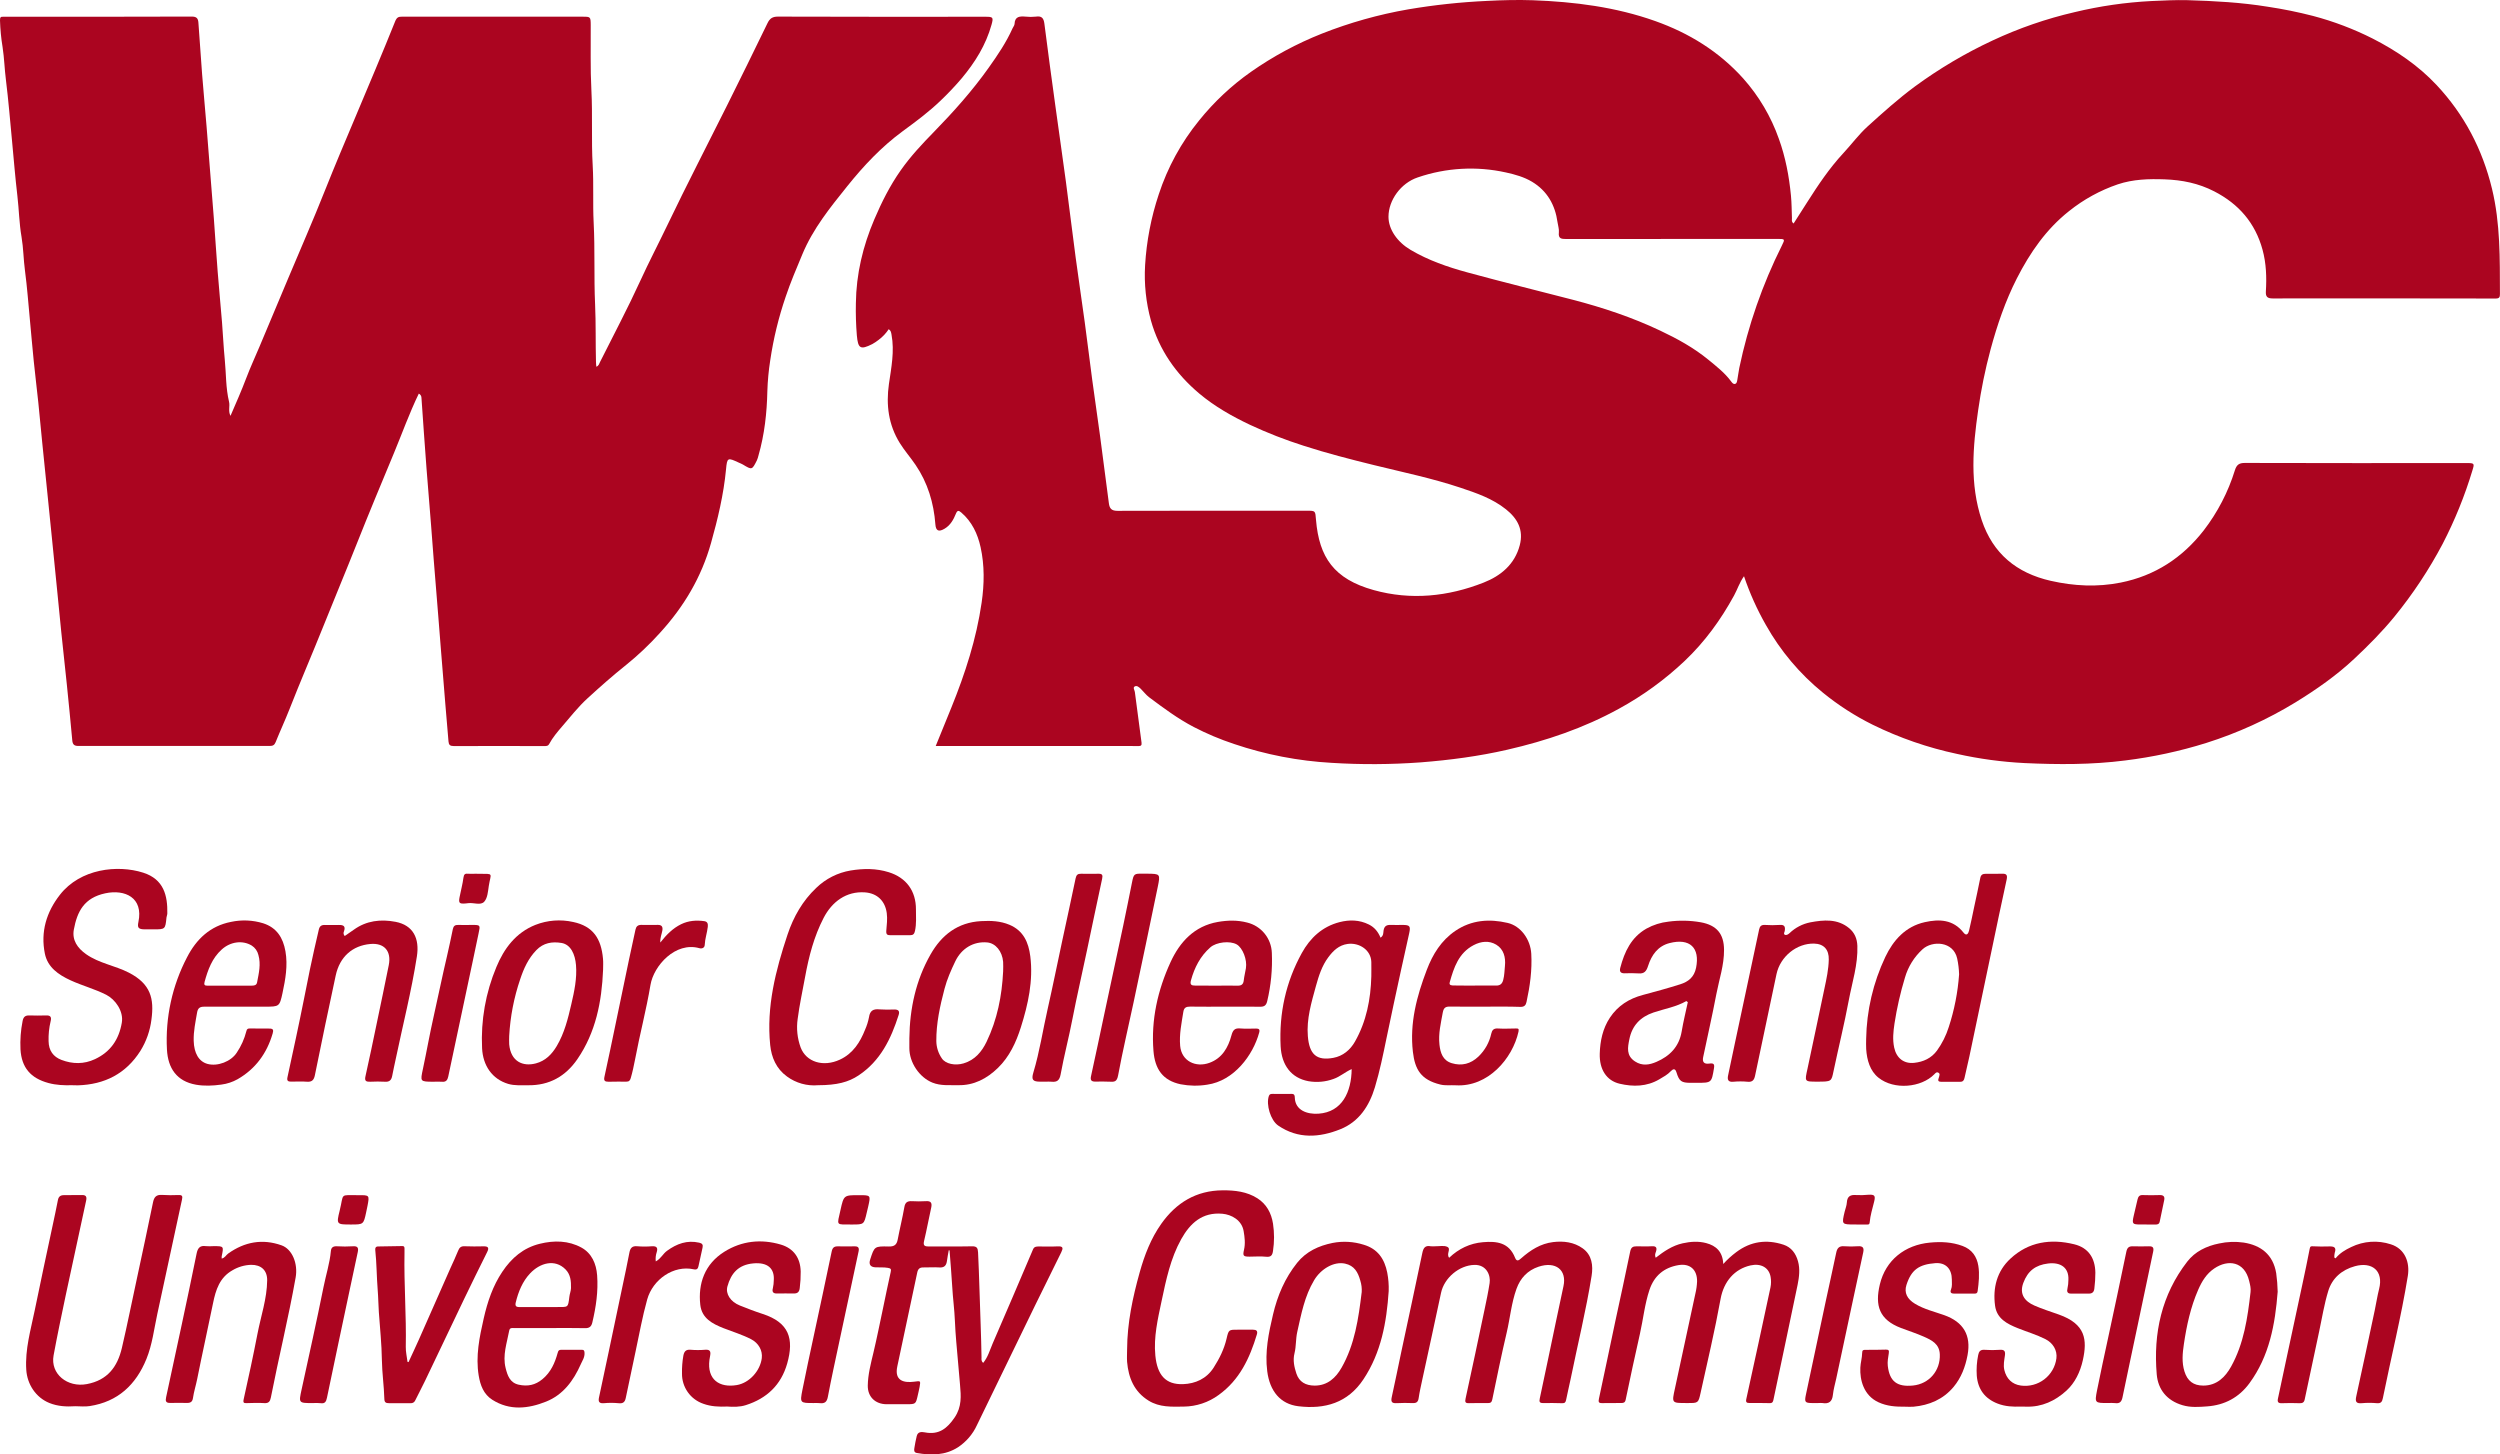
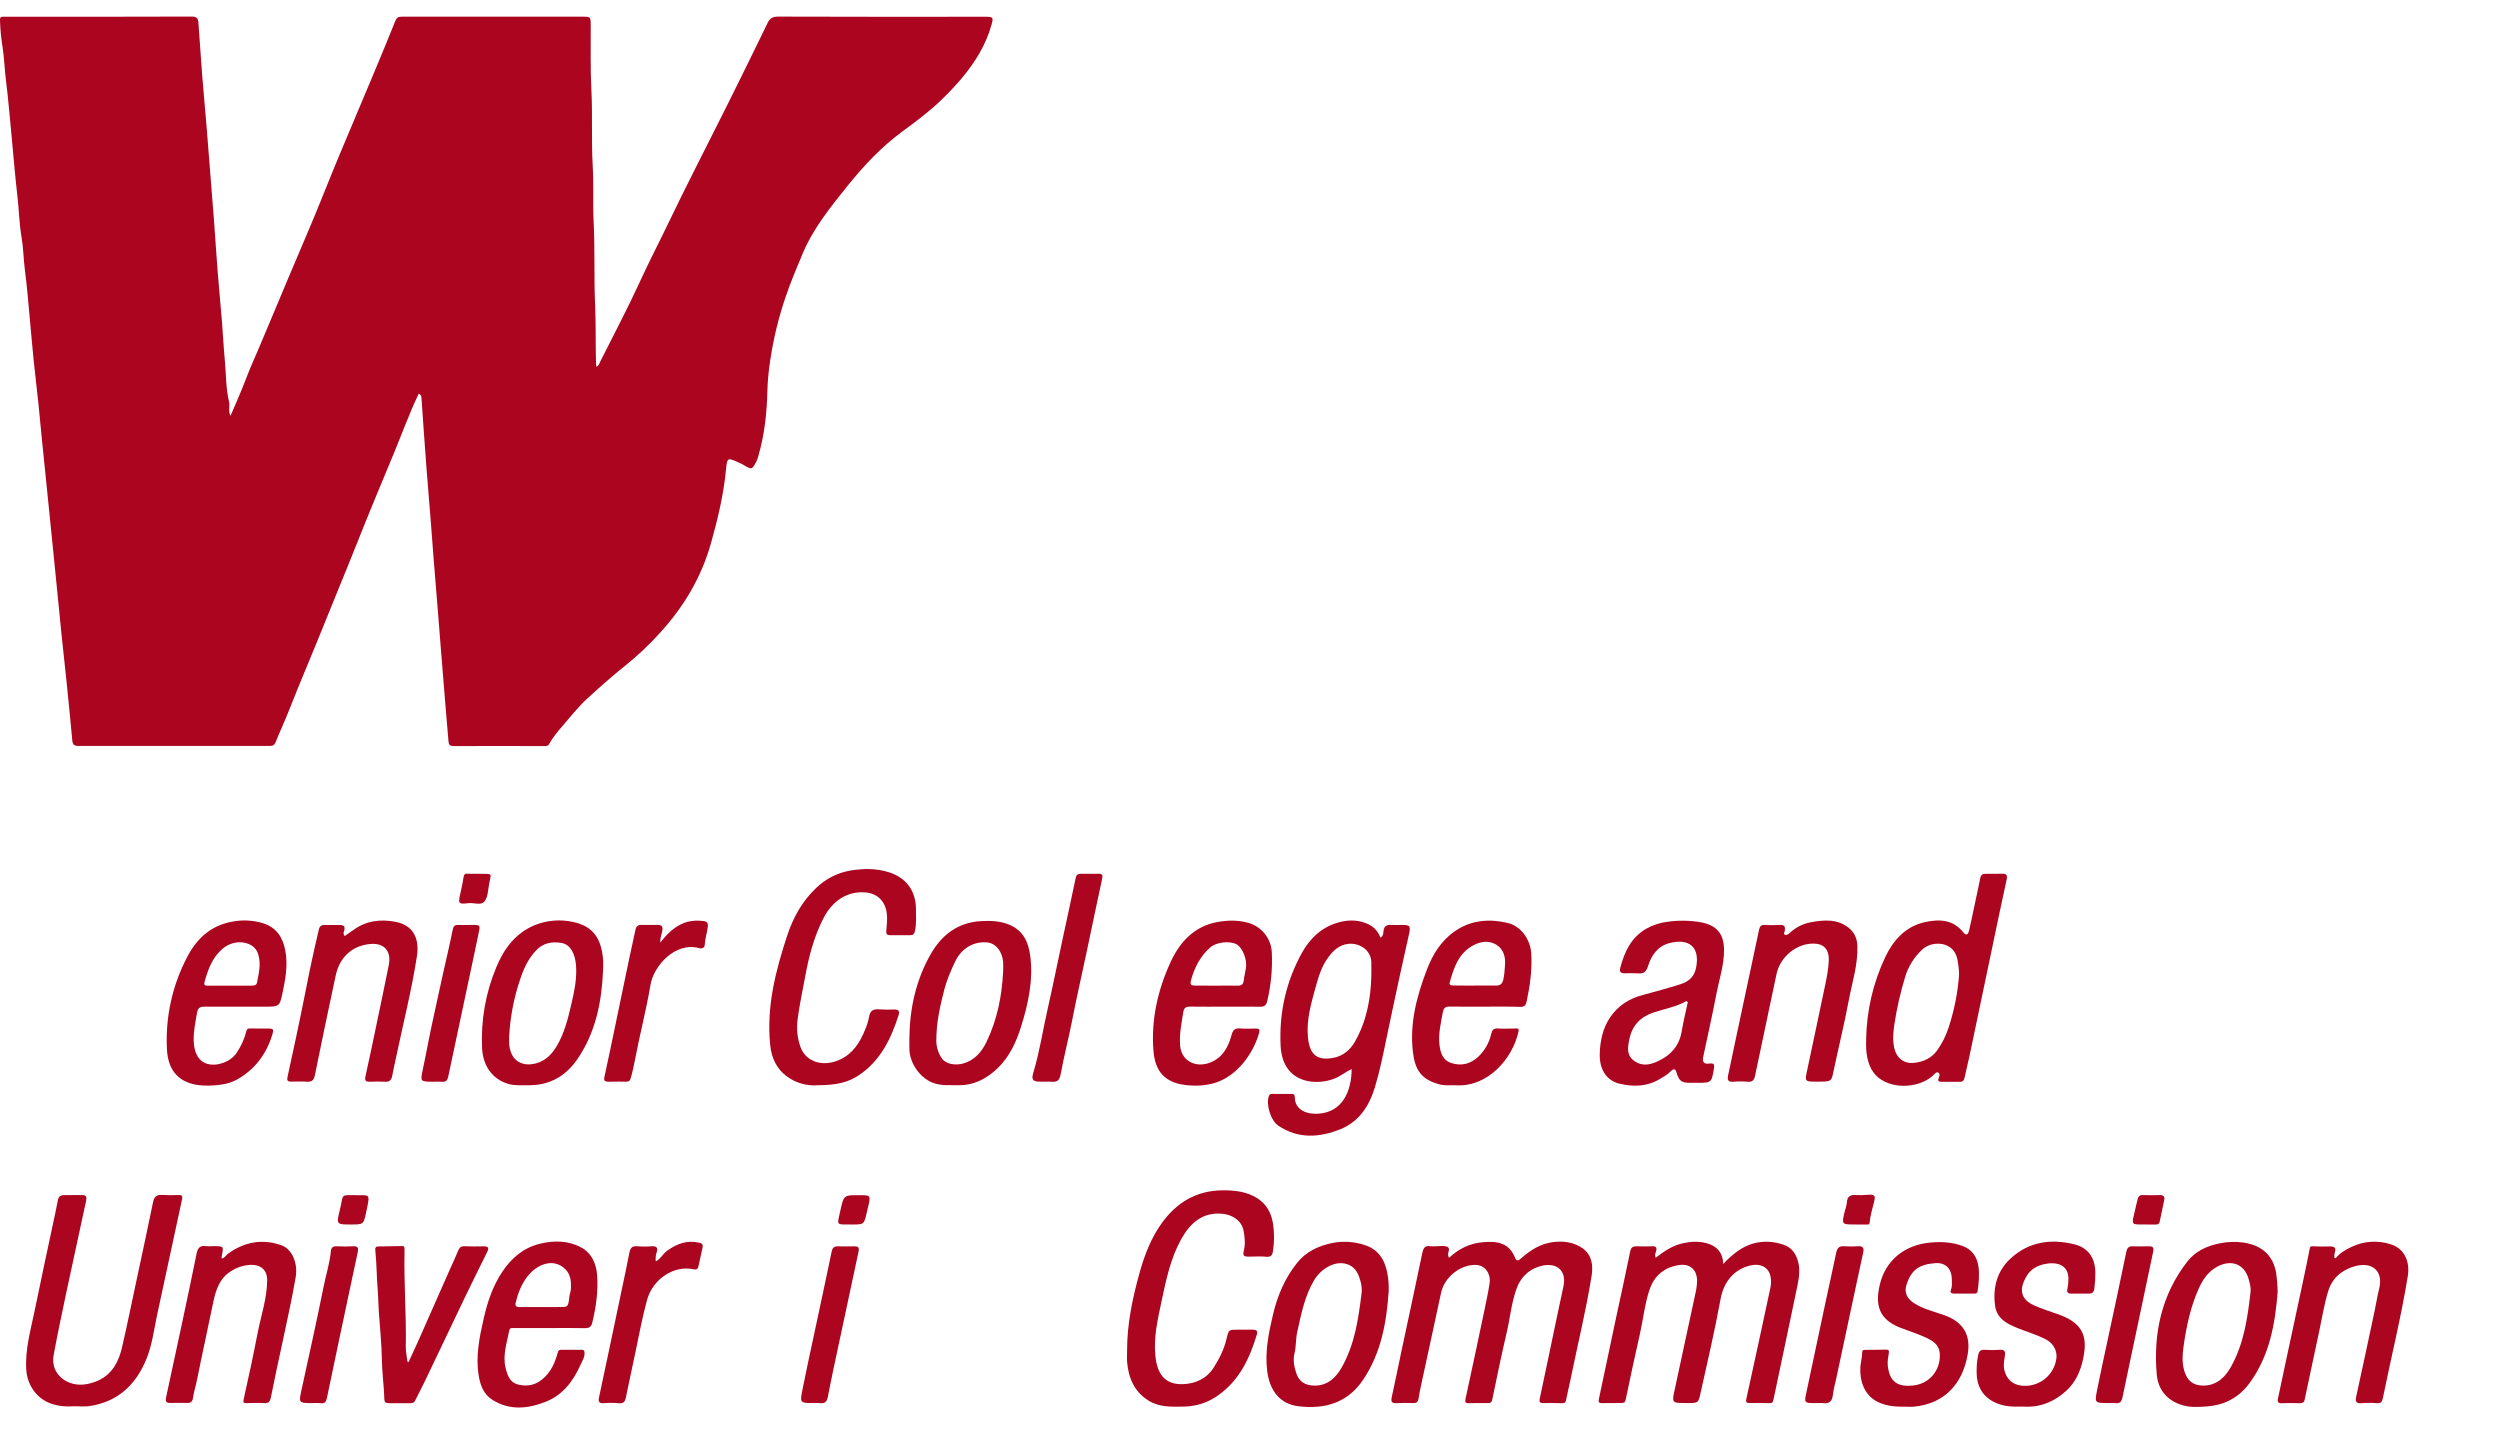
<svg xmlns="http://www.w3.org/2000/svg" width="208" height="121" viewBox="0 0 208 121" fill="none">
  <g clip-path="url(#clip0_5237:444)">
-     <path d="M149.228 18.596C149.606 18.002 149.982 17.416 150.356 16.829C151.266 15.399 152.205 13.992 153.364 12.745C154.045 12.013 154.643 11.194 155.38 10.525C156.655 9.37 157.935 8.218 159.325 7.191C161.343 5.711 163.501 4.433 165.769 3.375C167.959 2.349 170.251 1.556 172.607 1.011C174.702 0.506 176.839 0.197 178.991 0.087C179.996 0.044 180.999 -0.012 182.001 0.014C184.238 0.081 186.467 0.201 188.684 0.561C189.951 0.751 191.207 1.006 192.447 1.326C194.16 1.779 195.822 2.409 197.405 3.208C199.38 4.215 201.206 5.455 202.72 7.07C205.022 9.528 206.537 12.409 207.336 15.712C208.036 18.609 207.985 21.528 207.995 24.459C207.995 24.72 207.949 24.837 207.643 24.837C201.455 24.825 195.267 24.823 189.079 24.83C188.64 24.83 188.494 24.678 188.52 24.253C188.591 23.082 188.555 21.914 188.242 20.773C187.634 18.553 186.273 16.976 184.225 15.921C182.916 15.246 181.544 14.974 180.105 14.922C178.783 14.873 177.464 14.912 176.196 15.338C174.73 15.839 173.363 16.59 172.153 17.557C170.242 19.065 168.895 21.023 167.804 23.159C166.846 25.041 166.17 27.029 165.617 29.067C165.169 30.733 164.824 32.425 164.582 34.133C164.141 37.192 163.874 40.262 164.879 43.275C165.812 46.061 167.777 47.678 170.622 48.325C172.56 48.764 174.492 48.86 176.442 48.471C179.295 47.902 181.58 46.404 183.35 44.13C184.505 42.629 185.384 40.933 185.944 39.122C186.093 38.653 186.308 38.516 186.779 38.517C192.934 38.532 199.089 38.535 205.244 38.527C205.87 38.527 205.886 38.558 205.707 39.131C205.071 41.245 204.239 43.296 203.224 45.257C202.093 47.397 200.753 49.421 199.223 51.297C198.197 52.556 197.058 53.699 195.884 54.801C194.399 56.195 192.733 57.361 190.998 58.428C188.663 59.853 186.164 60.991 183.556 61.815C181.36 62.502 179.107 62.989 176.823 63.27C174.031 63.629 171.232 63.617 168.436 63.487C166.547 63.392 164.67 63.137 162.825 62.725C160.394 62.208 158.035 61.392 155.805 60.296C154.33 59.565 152.942 58.67 151.666 57.63C149.745 56.069 148.136 54.159 146.924 52.001C146.186 50.709 145.576 49.349 145.101 47.94C144.722 48.474 144.551 49.041 144.272 49.55C143.169 51.568 141.837 53.402 140.168 54.987C138.518 56.548 136.674 57.888 134.68 58.975C131.759 60.58 128.649 61.633 125.412 62.376C123.036 62.923 120.625 63.238 118.203 63.429C115.736 63.61 113.26 63.623 110.792 63.469C108.027 63.314 105.296 62.786 102.673 61.899C101.52 61.517 100.399 61.044 99.32 60.486C97.993 59.793 96.794 58.901 95.604 58.01C95.344 57.812 95.146 57.538 94.911 57.309C94.77 57.173 94.583 57.003 94.398 57.119C94.243 57.218 94.398 57.416 94.42 57.573C94.608 58.975 94.783 60.377 94.975 61.777C95.008 62.01 94.931 62.074 94.72 62.074C94.439 62.067 94.159 62.067 93.879 62.067H77.852C78.303 60.96 78.737 59.901 79.165 58.841C80.304 56.027 81.237 53.151 81.672 50.14C81.895 48.601 81.922 47.044 81.583 45.516C81.338 44.414 80.867 43.407 79.981 42.644C79.758 42.452 79.653 42.446 79.529 42.743C79.331 43.23 79.08 43.694 78.596 43.984C78.112 44.274 77.864 44.182 77.824 43.632C77.69 41.841 77.187 40.166 76.176 38.681C75.755 38.059 75.254 37.492 74.856 36.85C73.918 35.331 73.713 33.681 73.958 31.954C74.156 30.586 74.433 29.226 74.173 27.834C74.143 27.671 74.127 27.509 73.942 27.388C73.718 27.728 73.436 28.027 73.109 28.271C72.941 28.404 72.763 28.523 72.576 28.627C71.575 29.133 71.388 28.992 71.289 27.901C71.217 27.015 71.19 26.125 71.209 25.236C71.236 22.803 71.792 20.482 72.744 18.25C73.352 16.826 74.042 15.446 74.938 14.174C75.755 13.01 76.72 11.978 77.71 10.967C79.344 9.292 80.897 7.553 82.253 5.643C83 4.593 83.719 3.532 84.247 2.352C84.301 2.231 84.405 2.116 84.41 1.995C84.437 1.343 84.864 1.346 85.339 1.384C85.619 1.415 85.9 1.415 86.18 1.384C86.655 1.311 86.832 1.491 86.892 1.964C87.179 4.242 87.493 6.52 87.805 8.797C88.092 10.897 88.398 12.993 88.68 15.093C88.961 17.192 89.21 19.301 89.492 21.403C89.733 23.21 90.007 25.011 90.252 26.817C90.469 28.413 90.66 30.011 90.874 31.608C91.082 33.154 91.312 34.697 91.521 36.242C91.774 38.114 92.019 39.987 92.257 41.862C92.312 42.312 92.483 42.504 92.978 42.502C98.225 42.486 103.472 42.492 108.719 42.492C109.464 42.492 109.427 42.492 109.491 43.252C109.751 46.373 110.989 48.177 114.291 49.095C117.383 49.956 120.479 49.639 123.445 48.469C124.862 47.911 126.031 46.956 126.445 45.358C126.774 44.094 126.267 43.15 125.301 42.378C124.174 41.476 122.85 41.026 121.502 40.575C119.142 39.788 116.713 39.288 114.305 38.694C112.34 38.21 110.381 37.708 108.456 37.084C106.935 36.601 105.447 36.02 104.001 35.345C102.494 34.631 101.052 33.811 99.782 32.745C97.854 31.123 96.445 29.125 95.756 26.663C95.345 25.168 95.181 23.616 95.272 22.069C95.391 20.063 95.772 18.082 96.407 16.176C97.141 13.932 98.282 11.843 99.773 10.014C101.013 8.475 102.462 7.117 104.077 5.98C105.912 4.693 107.892 3.626 109.975 2.8C112.297 1.883 114.707 1.205 117.168 0.778C119.341 0.409 121.535 0.175 123.737 0.075C125.006 0.008 126.275 -0.024 127.539 0.02C131.005 0.15 134.42 0.581 137.704 1.748C140.524 2.749 143.015 4.28 145.031 6.522C146.339 7.988 147.348 9.695 148.001 11.549C148.555 13.082 148.852 14.659 149.008 16.279C149.068 16.905 149.067 17.526 149.09 18.149C149.094 18.289 149.031 18.449 149.228 18.596ZM115.522 18.036C115.522 19.076 116.244 20.129 117.354 20.785C118.829 21.659 120.433 22.212 122.068 22.659C124.984 23.456 127.922 24.178 130.847 24.937C133.348 25.588 135.798 26.401 138.136 27.512C139.552 28.18 140.92 28.933 142.139 29.932C142.813 30.486 143.504 31.021 144.028 31.733C144.102 31.832 144.203 31.972 144.342 31.945C144.514 31.913 144.52 31.723 144.548 31.587C144.613 31.265 144.641 30.935 144.709 30.613C145.446 27.084 146.636 23.665 148.248 20.44C148.526 19.885 148.514 19.878 147.897 19.877C142.04 19.877 136.183 19.88 130.325 19.886C129.896 19.886 129.638 19.86 129.698 19.328C129.727 19.059 129.625 18.777 129.588 18.5C129.39 17.054 128.73 15.882 127.463 15.121C126.8 14.725 126.06 14.517 125.296 14.349C122.859 13.807 120.319 13.95 117.958 14.76C116.547 15.232 115.523 16.658 115.522 18.036Z" fill="#AB0520" />
    <path d="M34.844 32.749C34.052 34.389 33.45 36.074 32.765 37.725C31.722 40.23 30.678 42.733 29.679 45.252C28.773 47.539 27.819 49.807 26.907 52.092C25.979 54.41 24.985 56.704 24.074 59.03C23.715 59.946 23.297 60.84 22.93 61.754C22.831 61.999 22.692 62.063 22.448 62.063C17.135 62.059 11.821 62.059 6.509 62.063C6.177 62.063 6.046 61.941 6.014 61.607C5.874 60.051 5.717 58.497 5.56 56.945C5.411 55.491 5.248 54.038 5.098 52.587C4.984 51.491 4.883 50.394 4.773 49.297C4.627 47.81 4.478 46.322 4.326 44.834C4.211 43.689 4.095 42.544 3.979 41.399C3.825 39.877 3.67 38.357 3.515 36.839C3.403 35.727 3.305 34.614 3.189 33.502C3.067 32.343 2.924 31.186 2.806 30.026C2.69 28.898 2.597 27.768 2.49 26.64C2.359 25.266 2.259 23.887 2.078 22.521C1.953 21.588 1.95 20.644 1.793 19.719C1.595 18.581 1.58 17.428 1.445 16.285C1.269 14.785 1.148 13.278 1.006 11.774C0.842 10.071 0.706 8.364 0.495 6.667C0.376 5.75 0.356 4.826 0.214 3.914C0.094 3.184 0.023 2.446 0 1.706C0 1.459 0.036 1.376 0.271 1.393C0.37 1.4 0.469 1.393 0.568 1.393C5.7 1.393 10.832 1.399 15.964 1.379C16.378 1.379 16.483 1.555 16.507 1.884C16.612 3.312 16.705 4.741 16.815 6.169C16.93 7.627 17.067 9.083 17.188 10.54C17.267 11.474 17.335 12.409 17.409 13.343C17.538 14.966 17.672 16.587 17.795 18.211C17.905 19.668 17.993 21.129 18.109 22.587C18.219 23.994 18.357 25.399 18.471 26.807C18.555 27.84 18.598 28.875 18.7 29.905C18.817 31.082 18.778 32.274 19.058 33.433C19.146 33.797 18.965 34.184 19.177 34.6C19.639 33.529 20.089 32.514 20.483 31.472C20.82 30.581 21.221 29.719 21.589 28.843C22.385 26.953 23.18 25.062 23.972 23.17C24.996 20.735 26.056 18.318 27.032 15.859C27.851 13.799 28.716 11.761 29.577 9.719C30.685 7.083 31.805 4.451 32.869 1.796C33.013 1.434 33.148 1.385 33.471 1.386C38.453 1.392 43.437 1.392 48.421 1.386C49.135 1.386 49.143 1.386 49.148 2.09C49.162 3.888 49.108 5.691 49.203 7.485C49.313 9.579 49.191 11.675 49.312 13.764C49.403 15.349 49.312 16.933 49.392 18.51C49.509 20.788 49.409 23.065 49.512 25.332C49.584 26.933 49.543 28.53 49.586 30.127C49.586 30.241 49.603 30.354 49.615 30.511C49.824 30.435 49.852 30.258 49.918 30.128C51.047 27.874 52.23 25.645 53.278 23.353C53.996 21.783 54.796 20.255 55.541 18.699C57.141 15.358 58.848 12.07 60.5 8.755C61.633 6.482 62.752 4.205 63.859 1.922C64.051 1.525 64.282 1.381 64.727 1.382C70.485 1.398 76.244 1.402 82.002 1.394C82.621 1.394 82.666 1.444 82.497 2.049C82.027 3.745 81.121 5.194 79.999 6.533C79.454 7.172 78.876 7.783 78.268 8.362C77.285 9.31 76.189 10.121 75.087 10.93C73.338 12.217 71.855 13.793 70.508 15.472C69.086 17.243 67.644 19.02 66.757 21.154C66.272 22.322 65.772 23.482 65.371 24.68C64.78 26.405 64.349 28.18 64.083 29.983C63.951 30.828 63.871 31.681 63.844 32.536C63.806 34.35 63.61 36.144 63.106 37.895C63.074 38.039 63.027 38.179 62.968 38.314C62.567 39.107 62.565 39.107 61.806 38.648C61.707 38.59 61.598 38.549 61.494 38.502C60.535 38.055 60.498 38.051 60.405 39.056C60.207 41.145 59.722 43.168 59.157 45.179C58.358 48.023 56.903 50.475 54.908 52.655C54.039 53.62 53.095 54.514 52.085 55.329C50.98 56.21 49.929 57.142 48.89 58.092C48.098 58.816 47.441 59.661 46.743 60.469C46.358 60.916 45.975 61.373 45.693 61.898C45.594 62.083 45.441 62.072 45.27 62.072C42.763 62.072 40.255 62.062 37.746 62.072C37.443 62.072 37.337 61.972 37.315 61.689C37.235 60.656 37.138 59.625 37.053 58.593C36.921 57.02 36.794 55.449 36.671 53.877C36.599 52.985 36.532 52.104 36.461 51.218C36.335 49.646 36.208 48.073 36.08 46.501C36.005 45.566 35.939 44.631 35.865 43.697C35.739 42.124 35.608 40.552 35.486 38.979C35.408 37.996 35.34 37.013 35.27 36.03C35.2 35.046 35.133 34.061 35.064 33.077C35.061 33.007 35.039 32.939 35 32.882C34.961 32.824 34.907 32.778 34.844 32.749Z" fill="#AB0520" />
-     <path d="M78.937 104.02C78.887 104.309 78.826 104.596 78.79 104.886C78.742 105.267 78.592 105.481 78.156 105.451C77.719 105.421 77.265 105.458 76.82 105.451C76.523 105.445 76.379 105.572 76.316 105.868C75.771 108.472 75.218 111.076 74.657 113.678C74.397 114.874 75.181 115.072 76.064 114.956C76.599 114.886 76.602 114.857 76.511 115.392C76.472 115.619 76.412 115.842 76.364 116.067C76.194 116.825 76.194 116.827 75.435 116.832C74.874 116.832 74.313 116.84 73.752 116.832C72.819 116.822 72.186 116.211 72.199 115.28C72.213 114.349 72.456 113.435 72.673 112.525C72.962 111.31 73.204 110.084 73.465 108.861C73.68 107.849 73.878 106.835 74.107 105.827C74.163 105.581 74.113 105.53 73.874 105.486C73.527 105.426 73.181 105.459 72.839 105.442C72.417 105.42 72.267 105.202 72.397 104.798C72.751 103.7 72.751 103.68 73.953 103.709C74.402 103.718 74.607 103.567 74.689 103.131C74.86 102.229 75.085 101.338 75.242 100.433C75.312 100.024 75.51 99.918 75.879 99.938C76.257 99.96 76.637 99.96 77.016 99.938C77.459 99.904 77.566 100.079 77.474 100.489C77.267 101.403 77.106 102.327 76.886 103.237C76.795 103.615 76.906 103.708 77.257 103.705C78.462 103.696 79.665 103.719 80.869 103.694C81.271 103.685 81.356 103.829 81.375 104.204C81.474 106.21 81.512 108.219 81.591 110.225C81.626 111.13 81.645 112.036 81.663 112.941C81.663 113.082 81.62 113.238 81.803 113.391C82.199 112.912 82.353 112.324 82.589 111.78C83.717 109.175 84.835 106.568 85.944 103.956C86.043 103.713 86.224 103.709 86.423 103.707C86.95 103.707 87.48 103.726 88.007 103.698C88.468 103.675 88.463 103.852 88.295 104.193C87.569 105.651 86.849 107.113 86.135 108.578C84.516 111.906 82.899 115.235 81.284 118.565C80.941 119.318 80.392 119.959 79.7 120.415C78.64 121.092 77.469 121.102 76.276 120.887C76.021 120.841 76.048 120.63 76.079 120.455C76.128 120.131 76.194 119.808 76.27 119.488C76.359 119.111 76.666 119.119 76.944 119.173C78.1 119.399 78.793 118.868 79.428 117.931C80.03 117.04 79.957 116.148 79.874 115.208C79.822 114.602 79.763 113.997 79.715 113.392C79.616 112.228 79.495 111.065 79.448 109.898C79.409 108.943 79.278 107.997 79.225 107.044C79.168 106.04 79.078 105.038 79.003 104.035L78.937 104.02Z" fill="#AB0520" />
    <path d="M120.57 104.647C121.362 103.892 122.302 103.44 123.381 103.351C124.538 103.252 125.549 103.374 126.054 104.647C126.196 105.005 126.376 104.854 126.571 104.683C127.336 104.008 128.177 103.469 129.216 103.342C130.088 103.236 130.95 103.342 131.673 103.858C132.457 104.411 132.558 105.301 132.422 106.149C131.959 109.036 131.258 111.877 130.675 114.742C130.558 115.32 130.411 115.893 130.299 116.474C130.26 116.672 130.189 116.753 129.978 116.747C129.451 116.73 128.923 116.727 128.394 116.735C128.097 116.735 128.047 116.642 128.11 116.348C128.569 114.229 129.001 112.105 129.449 109.983C129.658 108.993 129.873 107.994 130.083 106.999C130.369 105.656 129.432 104.919 128.012 105.389C127.098 105.692 126.491 106.337 126.169 107.239C125.745 108.419 125.639 109.673 125.354 110.885C124.92 112.724 124.543 114.576 124.159 116.431C124.111 116.663 124.022 116.737 123.806 116.736C123.279 116.736 122.751 116.727 122.222 116.744C121.912 116.755 121.873 116.645 121.936 116.36C122.475 113.888 123.003 111.412 123.52 108.932C123.673 108.209 123.825 107.485 123.936 106.753C124.035 106.123 123.689 105.216 122.672 105.24C121.403 105.269 120.156 106.322 119.894 107.568C119.386 109.975 118.854 112.378 118.335 114.783C118.225 115.297 118.107 115.81 118.031 116.33C117.985 116.644 117.846 116.749 117.536 116.737C117.092 116.72 116.645 116.718 116.201 116.743C115.819 116.764 115.706 116.644 115.79 116.256C116.066 115.021 116.311 113.78 116.574 112.539C117.162 109.776 117.762 107.016 118.337 104.249C118.425 103.821 118.578 103.599 119.04 103.689C119.172 103.701 119.305 103.701 119.436 103.689C119.765 103.695 120.141 103.606 120.412 103.736C120.767 103.907 120.301 104.315 120.57 104.647Z" fill="#AB0520" />
    <path d="M137.755 104.645C138.44 104.113 139.141 103.633 139.998 103.443C140.652 103.298 141.303 103.253 141.951 103.424C142.784 103.643 143.33 104.145 143.375 105.164C143.705 104.798 144.07 104.467 144.464 104.173C145.663 103.276 146.975 103.098 148.38 103.556C149.043 103.772 149.412 104.287 149.593 104.934C149.774 105.581 149.692 106.247 149.561 106.893C148.904 110.062 148.231 113.231 147.563 116.4C147.525 116.581 147.504 116.75 147.241 116.741C146.68 116.723 146.119 116.731 145.557 116.73C145.335 116.73 145.231 116.677 145.291 116.405C145.972 113.311 146.642 110.215 147.303 107.116C147.362 106.824 147.365 106.524 147.313 106.231C147.176 105.458 146.502 105.089 145.648 105.281C144.328 105.578 143.418 106.6 143.15 108.082C142.677 110.699 142.061 113.284 141.491 115.88C141.303 116.737 141.288 116.734 140.434 116.733H140.29C139.08 116.733 139.09 116.733 139.353 115.532C139.927 112.901 140.494 110.269 141.054 107.636C141.135 107.301 141.183 106.959 141.197 106.616C141.211 105.631 140.603 105.098 139.649 105.258C138.443 105.461 137.626 106.149 137.236 107.315C136.84 108.503 136.717 109.751 136.444 110.965C136.027 112.791 135.638 114.629 135.256 116.457C135.203 116.71 135.068 116.73 134.876 116.73C134.347 116.73 133.819 116.73 133.292 116.739C132.995 116.747 132.978 116.625 133.032 116.371C133.496 114.218 133.942 112.062 134.399 109.908C134.81 107.981 135.242 106.058 135.632 104.127C135.702 103.778 135.856 103.691 136.157 103.694C136.586 103.694 137.016 103.714 137.444 103.688C137.818 103.666 137.872 103.834 137.777 104.135C137.716 104.293 137.661 104.45 137.755 104.645Z" fill="#AB0520" />
    <path d="M112.459 88.949C111.923 89.181 111.495 89.582 110.947 89.769C110.278 90.013 109.557 90.077 108.855 89.954C107.437 89.688 106.626 88.624 106.548 87.042C106.414 84.295 106.983 81.703 108.309 79.296C109.002 78.036 110.015 77.091 111.449 76.722C112.272 76.511 113.099 76.523 113.893 76.92C114.36 77.154 114.659 77.524 114.86 78.015C115.122 77.852 115.085 77.594 115.112 77.421C115.176 77.025 115.388 76.94 115.729 76.954C116.07 76.968 116.388 76.954 116.719 76.954C117.294 76.961 117.373 77.053 117.247 77.638C117.027 78.649 116.793 79.657 116.576 80.668C116.166 82.562 115.752 84.455 115.362 86.353C115.078 87.74 114.797 89.117 114.39 90.468C113.917 92.034 113.058 93.334 111.518 93.952C109.785 94.646 108.002 94.784 106.342 93.643C105.714 93.211 105.321 91.901 105.57 91.185C105.629 91.016 105.748 91.012 105.881 91.012C106.409 91.012 106.936 91.022 107.465 91.012C107.714 91.012 107.722 91.165 107.728 91.334C107.764 92.372 108.748 92.727 109.709 92.658C111.666 92.52 112.437 90.856 112.459 88.949ZM114.094 81.231C114.094 80.834 114.103 80.438 114.094 80.042C114.069 79.044 113.096 78.407 112.129 78.535C111.391 78.634 110.916 79.107 110.511 79.65C109.985 80.357 109.719 81.192 109.486 82.036C109.11 83.403 108.694 84.783 108.813 86.208C108.934 87.707 109.522 88.275 110.931 88.014C111.734 87.867 112.343 87.35 112.733 86.662C113.685 84.985 114.044 83.141 114.094 81.231Z" fill="#AB0520" />
-     <path d="M5.984 90.29C5.325 90.307 4.674 90.282 4.027 90.106C2.542 89.703 1.793 88.818 1.704 87.304C1.667 86.514 1.726 85.722 1.881 84.946C1.947 84.599 2.111 84.472 2.45 84.484C2.911 84.498 3.374 84.501 3.836 84.484C4.216 84.467 4.297 84.637 4.213 84.968C4.082 85.511 4.025 86.069 4.042 86.628C4.054 87.404 4.428 87.925 5.118 88.186C6.044 88.537 6.985 88.552 7.905 88.12C9.192 87.514 9.891 86.499 10.134 85.094C10.302 84.119 9.576 83.14 8.837 82.765C7.878 82.279 6.836 82.008 5.866 81.56C4.862 81.098 3.961 80.481 3.731 79.334C3.367 77.528 3.862 75.883 4.986 74.446C6.685 72.267 9.787 71.93 11.909 72.605C13.644 73.156 13.948 74.536 13.921 75.995C13.921 76.108 13.865 76.219 13.852 76.333C13.753 77.323 13.753 77.323 12.746 77.323C12.515 77.323 12.284 77.323 12.053 77.323C11.528 77.315 11.411 77.205 11.515 76.712C11.945 74.676 10.389 73.976 8.765 74.322C6.992 74.699 6.421 75.844 6.144 77.336C5.981 78.211 6.441 78.878 7.163 79.388C8.252 80.154 9.565 80.331 10.717 80.923C12.547 81.864 12.838 83.091 12.598 84.84C12.484 85.759 12.173 86.641 11.685 87.428C10.479 89.336 8.703 90.234 6.475 90.3C6.315 90.294 6.15 90.29 5.984 90.29Z" fill="#AB0520" />
    <path d="M6.275 116.998C5.534 117.047 4.809 117.013 4.102 116.726C2.984 116.271 2.263 115.177 2.186 113.97C2.075 112.258 2.559 110.646 2.892 109.009C3.367 106.659 3.882 104.317 4.377 101.972C4.528 101.264 4.682 100.557 4.818 99.846C4.875 99.543 5.042 99.434 5.332 99.436C5.828 99.44 6.323 99.437 6.818 99.427C7.168 99.419 7.234 99.579 7.166 99.894C6.596 102.511 6.031 105.128 5.473 107.745C5.12 109.417 4.769 111.091 4.458 112.771C4.176 114.304 5.604 115.465 7.23 115.156C8.945 114.831 9.77 113.727 10.141 112.146C10.604 110.18 10.99 108.196 11.422 106.224C11.876 104.155 12.303 102.083 12.736 100.011C12.827 99.578 13.021 99.389 13.471 99.417C13.932 99.445 14.395 99.448 14.857 99.427C15.166 99.415 15.203 99.526 15.143 99.802C14.451 102.978 13.765 106.156 13.086 109.334C12.816 110.584 12.67 111.865 12.185 113.061C11.312 115.212 9.809 116.626 7.457 116.986C7.073 117.049 6.67 116.998 6.275 116.998Z" fill="#AB0520" />
    <path d="M155.264 86.442C155.304 84.081 155.847 81.757 156.856 79.623C157.523 78.22 158.539 77.081 160.144 76.723C161.341 76.457 162.502 76.494 163.361 77.59C163.622 77.924 163.767 77.666 163.824 77.433C163.981 76.794 164.105 76.145 164.242 75.504C164.416 74.684 164.599 73.867 164.76 73.044C164.813 72.77 164.972 72.7 165.211 72.7C165.657 72.7 166.102 72.711 166.548 72.693C166.92 72.678 167.043 72.78 166.952 73.188C166.523 75.129 166.123 77.076 165.714 79.022C165.094 81.98 164.473 84.938 163.853 87.896C163.727 88.491 163.575 89.085 163.448 89.679C163.404 89.887 163.317 90.006 163.092 90.005C162.564 90.005 162.036 90.005 161.508 90.005C161.126 90.005 161.293 89.763 161.33 89.598C161.359 89.465 161.429 89.334 161.274 89.249C161.118 89.164 161.026 89.287 160.936 89.379C159.847 90.491 157.589 90.706 156.29 89.664C155.582 89.098 155.328 88.199 155.267 87.287C155.248 87.004 155.264 86.722 155.264 86.442ZM162.997 81.066C162.985 80.623 162.931 80.183 162.838 79.75C162.52 78.305 160.768 78.238 159.957 78.979C159.26 79.614 158.753 80.43 158.492 81.335C158.112 82.588 157.821 83.866 157.621 85.16C157.522 85.828 157.452 86.49 157.598 87.166C157.785 88.03 158.397 88.522 159.261 88.429C160.028 88.346 160.686 88.047 161.158 87.408C161.588 86.811 161.919 86.149 162.139 85.446C162.603 84.027 162.891 82.556 162.997 81.066Z" fill="#AB0520" />
    <path d="M93.775 112.262C93.786 110.072 94.237 107.954 94.823 105.857C95.225 104.421 95.757 103.037 96.619 101.82C97.854 100.073 99.521 99.047 101.725 99.035C102.745 99.028 103.741 99.142 104.614 99.697C105.37 100.179 105.775 100.918 105.915 101.812C106.028 102.561 106.028 103.323 105.915 104.071C105.868 104.409 105.764 104.605 105.352 104.562C104.896 104.514 104.429 104.548 103.966 104.553C103.452 104.553 103.383 104.496 103.5 103.99C103.623 103.46 103.559 102.947 103.47 102.424C103.315 101.513 102.459 101.051 101.703 100.984C100.029 100.834 99.017 101.776 98.279 103.095C97.388 104.694 97.019 106.476 96.645 108.245C96.329 109.739 95.973 111.243 96.125 112.784C96.281 114.386 96.966 115.214 98.433 115.161C99.452 115.123 100.379 114.717 100.975 113.788C101.458 113.033 101.849 112.245 102.053 111.366C102.225 110.627 102.239 110.63 102.97 110.631C103.399 110.631 103.827 110.631 104.257 110.631C104.527 110.631 104.661 110.73 104.571 111.027C103.977 113 103.13 114.815 101.394 116.06C100.551 116.68 99.534 117.018 98.488 117.029C97.485 117.041 96.48 117.101 95.564 116.534C94.358 115.785 93.892 114.643 93.774 113.305C93.75 112.958 93.775 112.609 93.775 112.262Z" fill="#AB0520" />
    <path d="M68.067 90.29C67.146 90.371 66.226 90.113 65.48 89.566C64.581 88.917 64.185 87.972 64.08 86.946C63.758 83.768 64.529 80.743 65.521 77.764C66.016 76.278 66.779 74.943 67.915 73.87C68.7 73.11 69.697 72.606 70.774 72.425C71.845 72.249 72.906 72.243 73.942 72.567C75.408 73.024 76.213 74.13 76.207 75.669C76.207 76.263 76.255 76.853 76.129 77.444C76.073 77.708 75.972 77.813 75.713 77.81C75.169 77.803 74.623 77.804 74.08 77.81C73.816 77.81 73.718 77.748 73.74 77.437C73.777 76.953 73.845 76.472 73.779 75.972C73.646 74.965 72.987 74.316 71.96 74.245C70.413 74.138 69.222 75.022 68.525 76.37C67.725 77.915 67.295 79.576 66.983 81.288C66.772 82.449 66.516 83.6 66.366 84.773C66.251 85.574 66.337 86.391 66.615 87.15C67.075 88.363 68.496 88.804 69.875 88.163C70.952 87.668 71.558 86.73 71.977 85.664C72.124 85.332 72.232 84.985 72.301 84.629C72.38 84.083 72.66 83.926 73.177 83.98C73.588 84.006 74.001 84.009 74.413 83.99C74.733 83.99 74.876 84.107 74.767 84.448C74.129 86.441 73.252 88.269 71.428 89.477C70.592 90.033 69.634 90.288 68.067 90.29Z" fill="#AB0520" />
    <path d="M141.171 90.091H140.676C139.89 90.091 139.714 89.971 139.479 89.21C139.369 88.849 139.182 88.95 139.02 89.115C138.742 89.413 138.395 89.598 138.058 89.797C137.015 90.413 135.88 90.431 134.755 90.166C133.666 89.912 133.06 88.978 133.099 87.665C133.131 86.61 133.341 85.585 133.942 84.674C134.601 83.677 135.534 83.089 136.675 82.784C137.721 82.505 138.766 82.219 139.797 81.893C140.464 81.681 140.957 81.304 141.114 80.516C141.447 78.856 140.599 78.03 138.905 78.465C137.925 78.717 137.41 79.466 137.123 80.357C136.978 80.814 136.8 81.031 136.31 80.986C135.931 80.964 135.552 80.961 135.173 80.979C134.846 80.984 134.72 80.85 134.807 80.52C135.16 79.18 135.717 77.981 136.991 77.257C137.554 76.947 138.173 76.751 138.811 76.681C139.706 76.559 140.615 76.578 141.505 76.734C142.826 76.977 143.431 77.687 143.44 79.025C143.45 80.294 143.034 81.487 142.8 82.711C142.466 84.468 142.067 86.212 141.702 87.96C141.617 88.364 141.782 88.554 142.225 88.488C142.59 88.437 142.659 88.546 142.602 88.884C142.401 90.089 142.408 90.09 141.171 90.091ZM140.427 83.376L140.302 83.29C139.449 83.779 138.484 83.931 137.572 84.239C136.477 84.609 135.789 85.328 135.563 86.465C135.427 87.145 135.283 87.822 136.034 88.313C136.641 88.709 137.239 88.596 137.81 88.35C138.925 87.871 139.704 87.084 139.915 85.819C140.052 84.999 140.254 84.19 140.427 83.376Z" fill="#AB0520" />
    <path d="M45.758 110.495C44.768 110.495 43.778 110.495 42.788 110.495C42.617 110.495 42.414 110.443 42.365 110.713C42.175 111.741 41.802 112.753 42.068 113.821C42.221 114.438 42.423 115.046 43.157 115.207C43.891 115.368 44.531 115.248 45.137 114.743C45.838 114.158 46.169 113.389 46.397 112.564C46.456 112.349 46.514 112.301 46.707 112.303C47.269 112.311 47.829 112.303 48.391 112.303C48.569 112.303 48.619 112.339 48.633 112.553C48.656 112.929 48.455 113.202 48.32 113.507C47.716 114.873 46.853 116.046 45.437 116.613C43.952 117.208 42.406 117.384 40.952 116.456C40.236 115.998 39.962 115.252 39.828 114.45C39.559 112.823 39.893 111.241 40.25 109.672C40.56 108.309 41.005 106.985 41.793 105.81C42.558 104.665 43.545 103.815 44.916 103.481C46.104 103.189 47.292 103.209 48.372 103.797C49.229 104.267 49.61 105.138 49.681 106.104C49.781 107.428 49.589 108.729 49.285 110.018C49.207 110.354 49.052 110.513 48.679 110.502C47.706 110.479 46.733 110.494 45.76 110.494L45.758 110.495ZM44.991 108.746C45.435 108.746 45.882 108.752 46.323 108.746C47.262 108.732 47.26 108.845 47.371 107.889C47.398 107.646 47.503 107.407 47.507 107.166C47.518 106.606 47.482 106.05 47.051 105.613C46.16 104.711 44.918 105.081 44.102 105.948C43.478 106.61 43.131 107.46 42.913 108.352C42.838 108.656 42.937 108.748 43.211 108.748C43.805 108.742 44.399 108.741 44.991 108.746Z" fill="#AB0520" />
    <path d="M19.911 83.756C18.937 83.756 17.964 83.764 16.992 83.756C16.637 83.756 16.46 83.865 16.398 84.245C16.266 85.023 16.094 85.791 16.115 86.592C16.142 87.619 16.538 88.319 17.265 88.518C18.109 88.748 19.226 88.314 19.698 87.582C20.064 87.039 20.334 86.437 20.495 85.803C20.539 85.605 20.619 85.567 20.792 85.569C21.336 85.577 21.881 85.581 22.424 85.577C22.739 85.577 22.767 85.705 22.686 85.983C22.206 87.633 21.265 88.929 19.769 89.79C19.351 90.025 18.891 90.177 18.416 90.238C17.71 90.337 16.99 90.369 16.299 90.246C14.715 89.962 13.973 88.891 13.89 87.322C13.749 84.663 14.325 82.015 15.557 79.655C16.338 78.13 17.494 77.037 19.221 76.701C20.107 76.51 21.027 76.55 21.894 76.816C23.029 77.181 23.551 78.024 23.749 79.146C23.956 80.327 23.749 81.479 23.505 82.62C23.26 83.761 23.228 83.754 22.035 83.754H19.911V83.756ZM19.094 82.006C19.704 82.006 20.313 82.006 20.922 82.006C21.12 82.006 21.339 81.994 21.388 81.74C21.533 80.983 21.722 80.226 21.498 79.452C21.422 79.129 21.224 78.849 20.945 78.671C20.184 78.21 19.18 78.339 18.452 78.994C17.644 79.719 17.298 80.685 17.021 81.692C16.95 81.948 17.035 82.01 17.266 82.008C17.875 82.001 18.485 82.001 19.094 82.006Z" fill="#AB0520" />
    <path d="M123.53 83.753C122.574 83.753 121.618 83.763 120.659 83.747C120.294 83.741 120.117 83.816 120.039 84.242C119.878 85.133 119.662 86.001 119.763 86.916C119.839 87.609 120.047 88.23 120.78 88.455C121.615 88.71 122.364 88.518 123.01 87.902C123.546 87.387 123.917 86.724 124.074 85.997C124.139 85.711 124.272 85.549 124.615 85.57C125.11 85.6 125.606 85.576 126.101 85.57C126.294 85.57 126.398 85.559 126.34 85.831C125.845 88.072 123.801 90.458 121.118 90.297C120.691 90.272 120.263 90.339 119.837 90.234C118.222 89.838 117.725 88.986 117.553 87.518C117.276 85.141 117.869 82.889 118.71 80.69C119.205 79.39 119.912 78.245 121.086 77.447C122.428 76.538 123.909 76.432 125.431 76.785C126.531 77.039 127.336 78.163 127.402 79.352C127.478 80.712 127.295 82.044 127.006 83.365C126.948 83.63 126.827 83.779 126.502 83.772C125.51 83.737 124.52 83.753 123.53 83.753ZM122.744 81.999C123.32 81.999 123.897 81.992 124.472 81.999C124.805 82.005 124.98 81.861 125.066 81.538C125.171 81.152 125.172 80.758 125.211 80.367C125.283 79.654 125.112 78.975 124.486 78.596C123.892 78.24 123.22 78.31 122.598 78.64C121.358 79.294 120.963 80.499 120.618 81.724C120.539 81.995 120.789 81.99 120.969 81.992C121.559 82.004 122.152 81.999 122.744 81.999Z" fill="#AB0520" />
    <path d="M101.897 83.755C100.942 83.755 99.986 83.765 99.026 83.75C98.698 83.75 98.51 83.822 98.453 84.188C98.306 85.124 98.105 86.047 98.189 87.013C98.302 88.3 99.499 88.839 100.623 88.429C101.685 88.042 102.186 87.156 102.458 86.139C102.572 85.717 102.723 85.526 103.177 85.566C103.63 85.606 104.068 85.577 104.511 85.576C104.742 85.576 104.836 85.647 104.765 85.908C104.251 87.797 102.669 89.927 100.44 90.245C99.707 90.365 98.958 90.353 98.228 90.212C96.743 89.896 96.089 88.956 95.968 87.431C95.762 84.851 96.321 82.38 97.389 80.051C98.159 78.372 99.369 77.048 101.324 76.706C102.134 76.564 102.953 76.543 103.764 76.756C104.334 76.895 104.844 77.216 105.215 77.672C105.585 78.127 105.797 78.692 105.817 79.278C105.876 80.628 105.746 81.98 105.433 83.294C105.354 83.629 105.203 83.764 104.863 83.76C103.877 83.747 102.887 83.755 101.897 83.755ZM101.227 82.007C101.803 82.007 102.38 81.995 102.956 82.007C103.277 82.016 103.443 81.908 103.48 81.573C103.516 81.238 103.605 80.897 103.66 80.557C103.777 79.846 103.393 78.865 102.896 78.576C102.332 78.254 101.204 78.378 100.701 78.819C99.859 79.558 99.379 80.502 99.086 81.572C98.987 81.932 99.136 82.006 99.449 82.001C100.041 82.001 100.634 82.007 101.227 82.007Z" fill="#AB0520" />
    <path d="M115.539 107.419C115.366 110.014 114.916 112.53 113.438 114.759C112.132 116.726 110.225 117.266 108.022 116.999C106.526 116.817 105.646 115.745 105.434 114.089C105.226 112.472 105.55 110.92 105.917 109.361C106.286 107.788 106.907 106.334 107.924 105.064C108.683 104.117 109.719 103.647 110.874 103.412C111.733 103.246 112.619 103.297 113.454 103.559C114.631 103.906 115.196 104.747 115.42 105.89C115.517 106.394 115.557 106.907 115.539 107.419ZM113.294 107.518C113.316 107.186 113.275 106.853 113.174 106.536C112.988 105.868 112.692 105.299 111.904 105.132C110.975 104.934 109.897 105.576 109.339 106.507C108.539 107.841 108.262 109.341 107.929 110.828C107.799 111.41 107.846 112.016 107.704 112.584C107.554 113.178 107.682 113.733 107.855 114.267C108.085 114.974 108.626 115.28 109.382 115.282C110.459 115.282 111.144 114.623 111.615 113.797C112.718 111.865 113.029 109.693 113.291 107.521L113.294 107.518Z" fill="#AB0520" />
    <path d="M50.176 80.7C50.065 83.348 49.569 85.894 48.034 88.128C47.057 89.547 45.7 90.316 43.942 90.293C43.384 90.285 42.821 90.341 42.273 90.177C40.955 89.781 40.178 88.669 40.109 87.206C39.999 84.897 40.405 82.592 41.298 80.46C41.938 78.912 42.914 77.602 44.545 76.95C45.544 76.558 46.637 76.474 47.684 76.708C49.341 77.056 50.019 78.086 50.169 79.762C50.201 80.071 50.176 80.386 50.176 80.7ZM42.365 86.196C42.365 86.426 42.347 86.659 42.365 86.889C42.495 88.317 43.499 88.764 44.587 88.473C45.374 88.265 45.91 87.727 46.321 87.033C46.96 85.954 47.255 84.756 47.532 83.558C47.781 82.485 48.016 81.398 47.923 80.29C47.847 79.393 47.486 78.583 46.719 78.454C45.937 78.324 45.215 78.441 44.627 79.048C43.955 79.742 43.577 80.575 43.277 81.481C42.759 83.003 42.452 84.59 42.365 86.196Z" fill="#AB0520" />
    <path d="M189.503 107.472C189.291 110.184 188.816 112.82 187.153 115.085C186.281 116.274 185.085 116.905 183.643 117.011C182.963 117.061 182.267 117.118 181.582 116.912C180.288 116.53 179.548 115.61 179.44 114.347C179.149 110.928 179.842 107.724 181.983 104.962C182.627 104.129 183.581 103.666 184.626 103.458C185.301 103.31 185.997 103.285 186.68 103.383C188.081 103.605 189.119 104.354 189.381 105.937C189.451 106.446 189.492 106.958 189.503 107.472ZM187.245 107.504C187.288 107.18 187.202 106.873 187.13 106.572C186.741 104.945 185.383 104.759 184.23 105.534C183.576 105.974 183.195 106.609 182.888 107.311C182.259 108.754 181.929 110.276 181.7 111.821C181.588 112.579 181.509 113.351 181.749 114.111C181.995 114.896 182.491 115.28 183.311 115.281C184.442 115.281 185.144 114.569 185.63 113.696C186.693 111.779 187.002 109.644 187.245 107.504Z" fill="#AB0520" />
    <path d="M75.659 86.382C75.689 83.912 76.2 81.55 77.427 79.399C78.341 77.795 79.68 76.741 81.632 76.637C82.446 76.593 83.228 76.622 83.99 76.943C85.152 77.432 85.574 78.41 85.72 79.556C85.975 81.591 85.542 83.55 84.937 85.466C84.541 86.72 83.983 87.927 83.018 88.86C82.109 89.74 81.029 90.317 79.714 90.287C78.996 90.271 78.28 90.357 77.57 90.071C76.501 89.639 75.646 88.412 75.658 87.173C75.661 86.91 75.659 86.645 75.659 86.382ZM83.461 80.821C83.461 80.557 83.48 80.292 83.461 80.029C83.388 79.145 82.831 78.473 82.136 78.41C80.98 78.305 79.988 78.924 79.482 79.978C79.126 80.722 78.796 81.464 78.585 82.265C78.207 83.695 77.892 85.137 77.902 86.623C77.91 87.136 78.07 87.636 78.362 88.058C78.667 88.523 79.474 88.68 80.173 88.472C81.118 88.191 81.69 87.496 82.086 86.67C82.971 84.828 83.362 82.854 83.461 80.821Z" fill="#AB0520" />
    <path d="M194.319 104.695C194.671 104.257 195.133 103.983 195.623 103.753C196.651 103.252 197.833 103.171 198.919 103.527C200.125 103.908 200.504 105.069 200.333 106.147C199.779 109.567 198.94 112.931 198.254 116.326C198.193 116.629 198.095 116.779 197.747 116.745C197.336 116.707 196.923 116.707 196.512 116.745C196.017 116.79 195.944 116.609 196.044 116.161C196.569 113.784 197.07 111.407 197.576 109.03C197.703 108.436 197.791 107.83 197.941 107.242C198.329 105.727 197.347 104.956 195.929 105.348C194.845 105.645 194.038 106.339 193.711 107.409C193.376 108.499 193.198 109.638 192.958 110.758C192.552 112.651 192.149 114.546 191.749 116.441C191.697 116.689 191.561 116.753 191.329 116.747C190.834 116.733 190.339 116.724 189.844 116.747C189.539 116.758 189.465 116.636 189.525 116.363C189.76 115.273 189.989 114.176 190.223 113.083C190.672 110.982 191.123 108.882 191.574 106.781C191.779 105.82 191.983 104.857 192.168 103.891C192.208 103.68 192.284 103.678 192.465 103.693C192.893 103.715 193.323 103.718 193.752 103.703C194.148 103.691 194.424 103.741 194.247 104.244C194.22 104.37 194.209 104.499 194.215 104.627L194.319 104.695Z" fill="#AB0520" />
    <path d="M18.442 104.712C18.716 104.663 18.809 104.415 18.987 104.293C20.352 103.319 21.834 103.047 23.424 103.611C24.316 103.927 24.803 105.135 24.598 106.285C24.004 109.635 23.189 112.939 22.535 116.276C22.473 116.594 22.356 116.766 21.985 116.739C21.51 116.706 21.029 116.728 20.551 116.739C20.308 116.746 20.202 116.739 20.274 116.417C20.677 114.608 21.071 112.797 21.421 110.978C21.707 109.492 22.213 108.053 22.229 106.521C22.236 105.685 21.726 105.223 20.888 105.234C20.343 105.252 19.812 105.407 19.343 105.686C18.274 106.288 17.949 107.318 17.725 108.426C17.296 110.532 16.825 112.629 16.406 114.736C16.301 115.267 16.131 115.781 16.054 116.321C16.014 116.605 15.868 116.724 15.594 116.723C15.116 116.723 14.638 116.713 14.159 116.723C13.802 116.733 13.751 116.572 13.819 116.258C14.257 114.254 14.688 112.249 15.113 110.242C15.533 108.261 15.959 106.29 16.355 104.309C16.448 103.842 16.626 103.606 17.128 103.679C17.341 103.694 17.556 103.694 17.769 103.679C18.623 103.679 18.623 103.679 18.444 104.53C18.437 104.59 18.437 104.651 18.442 104.712Z" fill="#AB0520" />
    <path d="M151.202 89.993C150.113 89.993 150.147 90 150.383 88.921C150.872 86.691 151.317 84.451 151.799 82.219C151.969 81.427 152.136 80.648 152.154 79.834C152.173 79.02 151.758 78.527 150.934 78.507C149.493 78.471 148.117 79.58 147.805 81.044C147.207 83.859 146.613 86.675 146.023 89.492C145.95 89.844 145.812 90.045 145.4 90.002C145.005 89.964 144.607 89.964 144.212 90.002C143.775 90.041 143.704 89.827 143.777 89.477C143.967 88.56 144.161 87.643 144.358 86.727C144.849 84.416 145.343 82.103 145.837 79.787C146.011 78.967 146.189 78.149 146.36 77.328C146.415 77.06 146.55 76.939 146.837 76.954C147.249 76.982 147.662 76.982 148.073 76.954C148.487 76.92 148.542 77.119 148.492 77.45C148.477 77.555 148.363 77.695 148.492 77.767C148.622 77.84 148.779 77.741 148.888 77.64C149.367 77.179 149.969 76.867 150.621 76.738C151.736 76.531 152.881 76.424 153.851 77.227C154.3 77.599 154.511 78.095 154.533 78.698C154.588 80.256 154.099 81.724 153.819 83.223C153.451 85.192 152.967 87.138 152.555 89.099C152.369 89.988 152.397 89.993 151.202 89.993Z" fill="#AB0520" />
    <path d="M28.683 77.876C28.933 77.702 29.189 77.531 29.437 77.352C30.494 76.592 31.679 76.46 32.911 76.696C34.385 76.979 34.916 78.082 34.686 79.568C34.236 82.46 33.51 85.299 32.913 88.163C32.819 88.614 32.715 89.062 32.631 89.514C32.567 89.852 32.411 90.027 32.037 90C31.625 89.979 31.213 89.979 30.801 90C30.478 90.009 30.313 89.954 30.405 89.552C30.739 88.078 31.041 86.595 31.351 85.115C31.687 83.508 32.025 81.902 32.347 80.292C32.574 79.14 31.98 78.433 30.808 78.54C29.337 78.674 28.267 79.589 27.93 81.166C27.335 83.926 26.759 86.689 26.199 89.455C26.12 89.841 25.966 90.032 25.543 89.999C25.1 89.965 24.651 89.99 24.207 89.992C23.956 89.992 23.855 89.912 23.916 89.631C24.389 87.445 24.868 85.259 25.302 83.067C25.462 82.263 25.622 81.453 25.786 80.653C26.013 79.547 26.27 78.442 26.526 77.34C26.588 77.066 26.739 76.952 27.012 76.957C27.408 76.963 27.804 76.966 28.2 76.957C28.596 76.948 28.766 77.074 28.619 77.488C28.587 77.551 28.576 77.623 28.588 77.693C28.599 77.762 28.633 77.827 28.683 77.876Z" fill="#AB0520" />
    <path d="M158.494 117.037C157.735 117.045 157.003 117 156.283 116.666C155.054 116.096 154.733 114.811 154.78 113.788C154.798 113.381 154.925 112.977 154.931 112.571C154.931 112.318 155.03 112.307 155.217 112.307C155.778 112.307 156.338 112.307 156.9 112.288C157.122 112.282 157.187 112.345 157.149 112.577C157.093 112.931 157.023 113.301 157.065 113.65C157.218 114.938 157.838 115.406 159.153 115.277C160.506 115.144 161.45 114.036 161.392 112.677C161.356 111.803 160.705 111.495 160.058 111.208C159.443 110.936 158.8 110.73 158.171 110.492C156.342 109.799 155.985 108.619 156.403 106.864C156.884 104.847 158.482 103.578 160.572 103.384C161.508 103.297 162.398 103.336 163.283 103.663C164.068 103.953 164.471 104.546 164.597 105.316C164.709 106.009 164.635 106.727 164.538 107.431C164.512 107.615 164.399 107.629 164.257 107.629C163.697 107.629 163.136 107.629 162.574 107.629C162.337 107.629 162.226 107.53 162.324 107.292C162.434 107.02 162.393 106.737 162.393 106.46C162.393 105.581 161.889 105.027 161.016 105.094C159.668 105.199 159.023 105.636 158.616 106.908C158.408 107.557 158.675 108.08 159.328 108.474C160.083 108.932 160.943 109.13 161.761 109.421C163.355 109.989 164.011 111.092 163.7 112.746C163.517 113.725 163.173 114.628 162.543 115.386C161.678 116.426 160.516 116.917 159.188 117.04C158.959 117.059 158.726 117.037 158.494 117.037Z" fill="#AB0520" />
-     <path d="M60.504 117.024C59.811 117.053 59.155 117.024 58.524 116.796C57.998 116.618 57.541 116.278 57.221 115.824C56.901 115.369 56.733 114.825 56.742 114.27C56.732 113.775 56.77 113.281 56.855 112.794C56.919 112.459 57.053 112.267 57.443 112.299C57.854 112.334 58.267 112.334 58.678 112.299C59.053 112.27 59.148 112.429 59.09 112.758C59.067 112.887 59.041 113.016 59.025 113.147C58.817 114.788 59.864 115.482 61.302 115.238C62.352 115.06 63.251 114.05 63.381 112.996C63.458 112.354 63.108 111.74 62.496 111.424C61.762 111.044 60.973 110.807 60.208 110.508C59.275 110.141 58.392 109.687 58.264 108.565C58.066 106.789 58.636 105.165 60.267 104.144C61.715 103.239 63.32 103.064 64.964 103.549C66.035 103.866 66.595 104.669 66.618 105.794C66.623 106.254 66.597 106.715 66.538 107.172C66.502 107.479 66.366 107.618 66.068 107.618C65.59 107.618 65.112 107.606 64.633 107.618C64.296 107.627 64.228 107.446 64.303 107.179C64.353 106.954 64.378 106.725 64.38 106.495C64.438 105.549 63.885 105 62.662 105.115C61.44 105.23 60.823 105.93 60.52 107.035C60.354 107.644 60.766 108.302 61.559 108.62C62.186 108.87 62.817 109.115 63.457 109.321C65.653 110.037 66.078 111.38 65.495 113.442C64.987 115.234 63.791 116.356 62.048 116.908C61.543 117.069 61.003 117.059 60.504 117.024Z" fill="#AB0520" />
    <path d="M168.099 117.028C167.505 117.049 166.833 117.028 166.192 116.774C165.139 116.364 164.561 115.585 164.468 114.462C164.429 113.886 164.468 113.308 164.585 112.742C164.639 112.453 164.763 112.278 165.111 112.304C165.54 112.337 165.97 112.337 166.399 112.304C166.78 112.275 166.855 112.446 166.81 112.768C166.755 113.173 166.663 113.571 166.762 113.991C166.934 114.711 167.408 115.179 168.134 115.278C168.477 115.325 168.826 115.304 169.161 115.215C169.496 115.127 169.81 114.973 170.085 114.762C170.36 114.552 170.59 114.289 170.764 113.989C170.937 113.689 171.049 113.358 171.093 113.015C171.177 112.354 170.814 111.736 170.174 111.414C169.437 111.043 168.647 110.811 167.885 110.506C166.994 110.149 166.132 109.714 165.989 108.632C165.791 107.135 166.146 105.754 167.276 104.712C168.79 103.311 170.627 103.046 172.571 103.523C173.748 103.81 174.316 104.66 174.334 105.887C174.334 106.331 174.306 106.775 174.249 107.215C174.217 107.499 174.073 107.628 173.8 107.628C173.305 107.628 172.81 107.62 172.315 107.628C171.997 107.634 171.949 107.447 172.012 107.209C172.065 106.969 172.092 106.723 172.091 106.476C172.139 105.502 171.486 104.991 170.396 105.124C169.368 105.25 168.713 105.726 168.337 106.746C167.992 107.684 168.469 108.274 169.253 108.617C169.914 108.908 170.607 109.125 171.288 109.367C173.525 110.159 173.674 111.459 173.289 113.182C173.073 114.145 172.641 115.055 171.92 115.708C171 116.544 169.887 117.077 168.583 117.033C168.45 117.025 168.317 117.028 168.099 117.028Z" fill="#AB0520" />
    <path d="M33.99 113.327C34.275 112.707 34.568 112.091 34.845 111.467C35.724 109.486 36.601 107.501 37.475 105.512C37.688 105.031 37.921 104.557 38.113 104.068C38.218 103.801 38.355 103.672 38.656 103.689C39.183 103.712 39.712 103.706 40.24 103.695C40.629 103.687 40.703 103.828 40.532 104.17C39.888 105.465 39.245 106.762 38.62 108.066C37.531 110.334 36.456 112.609 35.368 114.878C35.105 115.427 34.816 115.967 34.548 116.512C34.516 116.588 34.462 116.651 34.391 116.694C34.321 116.736 34.238 116.754 34.157 116.745C33.562 116.737 32.968 116.737 32.374 116.745C32.123 116.745 31.985 116.695 31.978 116.393C31.948 115.311 31.79 114.24 31.773 113.153C31.755 111.825 31.612 110.498 31.52 109.171C31.479 108.565 31.476 107.957 31.426 107.349C31.335 106.237 31.342 105.116 31.222 104.003C31.204 103.834 31.256 103.706 31.455 103.706C32.131 103.694 32.806 103.687 33.481 103.672C33.62 103.672 33.651 103.747 33.654 103.855C33.654 103.987 33.654 104.119 33.654 104.251C33.605 106.856 33.814 109.456 33.761 112.061C33.753 112.476 33.855 112.894 33.906 113.31L33.99 113.327Z" fill="#AB0520" />
    <path d="M86.999 89.995H86.553C85.93 89.995 85.793 89.841 85.975 89.237C86.502 87.488 86.767 85.682 87.174 83.905C87.597 82.034 87.975 80.154 88.377 78.278C88.748 76.543 89.133 74.812 89.492 73.074C89.552 72.785 89.674 72.689 89.95 72.696C90.428 72.707 90.906 72.704 91.384 72.696C91.702 72.689 91.768 72.795 91.697 73.117C91.263 75.106 90.855 77.102 90.432 79.094C90.036 80.989 89.596 82.876 89.227 84.778C88.93 86.324 88.526 87.848 88.243 89.396C88.153 89.883 87.946 90.047 87.493 89.999C87.328 89.989 87.163 89.988 86.999 89.995Z" fill="#AB0520" />
-     <path d="M95.459 72.69C96.534 72.703 96.548 72.706 96.324 73.795C95.664 76.997 94.994 80.197 94.314 83.394C93.885 85.421 93.402 87.436 93.027 89.472C92.928 90.001 92.724 90.023 92.323 89.997C91.922 89.971 91.531 89.988 91.135 89.99C90.82 89.99 90.694 89.891 90.773 89.537C91.147 87.854 91.495 86.162 91.856 84.474C92.387 81.984 92.925 79.495 93.453 77.004C93.704 75.815 93.94 74.627 94.18 73.433C94.329 72.695 94.348 72.677 95.112 72.69C95.228 72.69 95.342 72.69 95.459 72.69Z" fill="#AB0520" />
    <path d="M54.559 104.949C54.978 104.732 55.153 104.315 55.501 104.064C56.312 103.476 57.163 103.163 58.175 103.391C58.429 103.449 58.506 103.563 58.452 103.805C58.336 104.318 58.223 104.832 58.114 105.347C58.069 105.56 57.967 105.662 57.733 105.609C56.045 105.231 54.313 106.45 53.847 108.114C53.444 109.553 53.185 111.031 52.869 112.494C52.596 113.763 52.328 115.032 52.065 116.304C51.995 116.649 51.844 116.792 51.466 116.747C51.055 116.707 50.641 116.707 50.23 116.747C49.848 116.776 49.766 116.612 49.834 116.284C50.108 114.999 50.38 113.714 50.653 112.429C51.131 110.162 51.608 107.894 52.084 105.626C52.182 105.164 52.275 104.697 52.364 104.226C52.432 103.859 52.583 103.641 53.019 103.689C53.431 103.723 53.844 103.722 54.256 103.688C54.659 103.666 54.746 103.84 54.636 104.19C54.555 104.434 54.529 104.693 54.559 104.949Z" fill="#AB0520" />
    <path d="M54.938 78.419C55.452 77.764 55.978 77.231 56.673 76.893C57.285 76.596 57.926 76.549 58.59 76.639C58.892 76.679 58.909 76.894 58.888 77.115C58.83 77.62 58.656 78.105 58.633 78.62C58.621 78.869 58.397 78.948 58.191 78.89C56.197 78.328 54.39 80.344 54.121 81.941C53.771 84.028 53.225 86.079 52.834 88.163C52.735 88.672 52.626 89.191 52.479 89.696C52.416 89.91 52.33 89.993 52.111 89.993C51.615 89.986 51.12 89.993 50.626 90.001C50.328 90.001 50.217 89.92 50.289 89.594C50.617 88.102 50.925 86.604 51.237 85.109C51.603 83.356 51.963 81.603 52.331 79.851C52.507 79.015 52.695 78.183 52.871 77.348C52.927 77.082 53.069 76.951 53.347 76.951C53.809 76.959 54.271 76.96 54.733 76.951C55.081 76.947 55.159 77.134 55.106 77.429C55.054 77.724 54.913 78.021 54.938 78.419Z" fill="#AB0520" />
    <path d="M36.031 90.001C34.942 89.991 34.962 89.995 35.19 88.924C35.501 87.466 35.757 85.993 36.087 84.541C36.463 82.878 36.798 81.207 37.191 79.548C37.368 78.798 37.52 78.044 37.679 77.291C37.731 77.039 37.867 76.941 38.128 76.954C38.505 76.973 38.886 76.954 39.265 76.954C39.976 76.954 39.972 76.954 39.813 77.682C39.661 78.388 39.516 79.096 39.368 79.803C38.677 83.058 37.986 86.312 37.295 89.566C37.233 89.858 37.112 90.037 36.773 90.002C36.526 89.989 36.278 89.989 36.031 90.001Z" fill="#AB0520" />
    <path d="M26.023 116.736C24.835 116.736 24.849 116.736 25.093 115.609C25.711 112.768 26.346 109.93 26.918 107.08C27.116 106.082 27.436 105.107 27.529 104.087C27.556 103.778 27.727 103.676 28.032 103.691C28.476 103.718 28.922 103.718 29.366 103.691C29.792 103.657 29.836 103.859 29.762 104.192C29.534 105.249 29.308 106.308 29.084 107.37C28.454 110.341 27.821 113.318 27.203 116.295C27.134 116.622 27.034 116.803 26.662 116.744C26.45 116.724 26.236 116.722 26.023 116.736Z" fill="#AB0520" />
    <path d="M175.389 116.732C174.289 116.732 174.267 116.732 174.475 115.671C174.761 114.22 175.083 112.777 175.391 111.331C175.9 108.942 176.42 106.555 176.907 104.163C176.979 103.809 177.116 103.683 177.453 103.692C177.898 103.704 178.344 103.705 178.788 103.692C179.136 103.68 179.212 103.821 179.142 104.146C178.703 106.201 178.277 108.259 177.843 110.315C177.429 112.289 177.003 114.261 176.597 116.238C176.523 116.601 176.382 116.796 175.981 116.739C175.784 116.722 175.586 116.72 175.389 116.732Z" fill="#AB0520" />
    <path d="M67.691 116.733C66.565 116.733 66.546 116.733 66.76 115.644C67.049 114.178 67.37 112.719 67.681 111.257C68.187 108.88 68.706 106.513 69.194 104.136C69.262 103.801 69.403 103.691 69.714 103.696C70.175 103.703 70.636 103.705 71.1 103.696C71.425 103.687 71.496 103.831 71.433 104.127C70.9 106.597 70.372 109.069 69.848 111.542C69.518 113.098 69.173 114.653 68.878 116.216C68.794 116.663 68.598 116.79 68.191 116.74C68.025 116.728 67.858 116.726 67.691 116.733Z" fill="#AB0520" />
    <path d="M151.282 116.733C151.1 116.733 150.919 116.733 150.738 116.733C150.184 116.727 150.127 116.641 150.243 116.079C150.799 113.476 151.345 110.872 151.9 108.271C152.188 106.921 152.494 105.574 152.774 104.222C152.853 103.835 153.024 103.654 153.439 103.688C153.817 103.716 154.197 103.716 154.576 103.688C154.979 103.66 155.107 103.805 155.019 104.201C154.729 105.515 154.451 106.833 154.171 108.149C153.704 110.334 153.238 112.518 152.774 114.702C152.675 115.152 152.546 115.593 152.497 116.051C152.438 116.614 152.168 116.825 151.624 116.733C151.51 116.724 151.396 116.724 151.282 116.733Z" fill="#AB0520" />
    <path d="M154.449 101.876H154.302C153.224 101.876 153.223 101.876 153.476 100.811C153.538 100.556 153.643 100.305 153.658 100.047C153.689 99.523 153.965 99.39 154.438 99.428C154.767 99.445 155.096 99.438 155.423 99.405C155.961 99.369 156.056 99.464 155.929 99.976C155.788 100.547 155.61 101.111 155.558 101.698C155.539 101.916 155.413 101.878 155.289 101.88C155.009 101.88 154.73 101.88 154.449 101.88V101.876Z" fill="#AB0520" />
    <path d="M70.88 101.879C69.52 101.867 69.627 102.031 69.93 100.667C70.204 99.435 70.21 99.436 71.486 99.438C72.447 99.438 72.448 99.438 72.235 100.381C72.195 100.557 72.151 100.731 72.11 100.906C71.884 101.879 71.885 101.879 70.88 101.879Z" fill="#AB0520" />
    <path d="M39.7 72.7H39.848C41.124 72.711 40.838 72.601 40.667 73.717C40.597 74.168 40.568 74.707 40.292 75.017C39.995 75.353 39.423 75.087 38.975 75.142C38.893 75.153 38.812 75.162 38.73 75.169C38.22 75.21 38.142 75.134 38.235 74.649C38.34 74.104 38.489 73.566 38.56 73.016C38.598 72.726 38.704 72.669 38.956 72.692C39.207 72.715 39.451 72.692 39.695 72.692L39.7 72.7Z" fill="#AB0520" />
    <path d="M178.595 101.877H178.1C177.407 101.877 177.371 101.829 177.528 101.139C177.627 100.692 177.737 100.247 177.841 99.804C177.894 99.576 177.987 99.419 178.267 99.43C178.743 99.448 179.221 99.446 179.696 99.43C180.007 99.422 180.122 99.56 180.062 99.85C179.941 100.444 179.809 101.039 179.69 101.633C179.647 101.843 179.516 101.886 179.331 101.882C179.086 101.882 178.836 101.882 178.593 101.882L178.595 101.877Z" fill="#AB0520" />
    <path d="M29.186 101.879C28.01 101.879 27.976 101.871 28.258 100.738C28.633 99.229 28.22 99.45 29.829 99.439C30.744 99.431 30.744 99.439 30.575 100.331C30.541 100.509 30.503 100.685 30.465 100.862C30.245 101.879 30.245 101.879 29.186 101.879Z" fill="#AB0520" />
  </g>
  <defs>
    <clipPath id="clip0_5237:444">
      <rect width="208" height="121" fill="white" />
    </clipPath>
  </defs>
</svg>